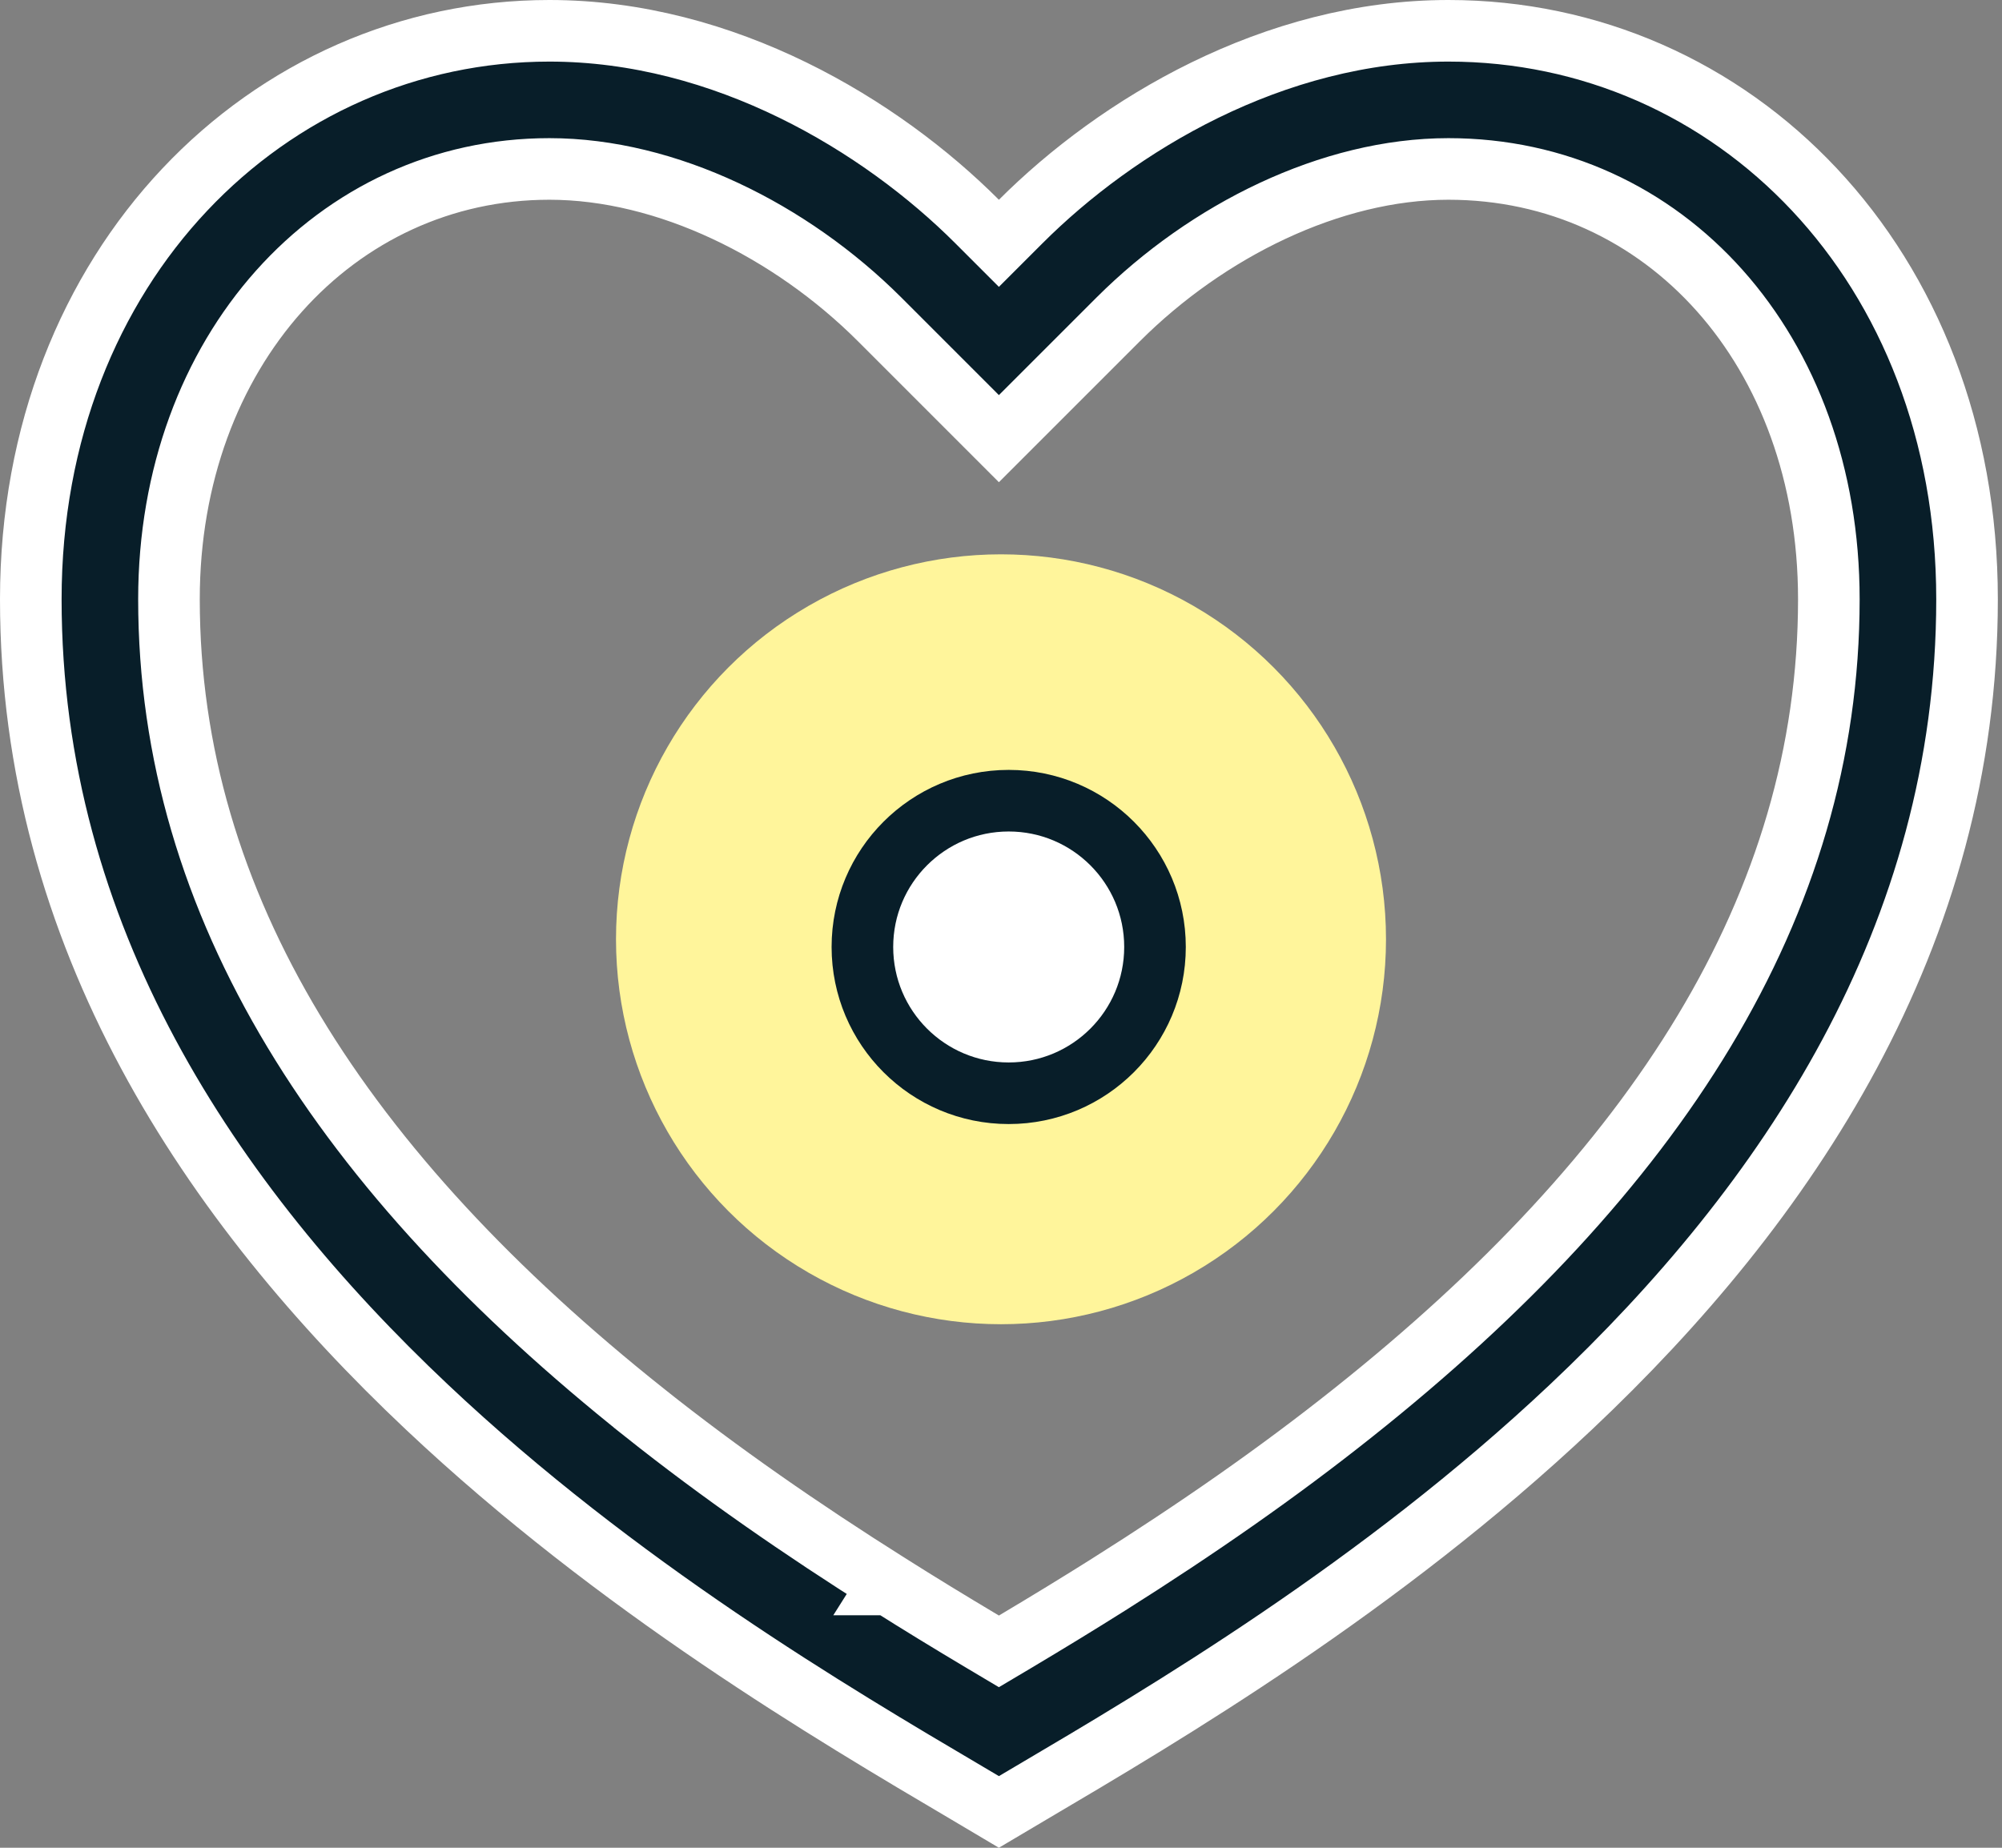
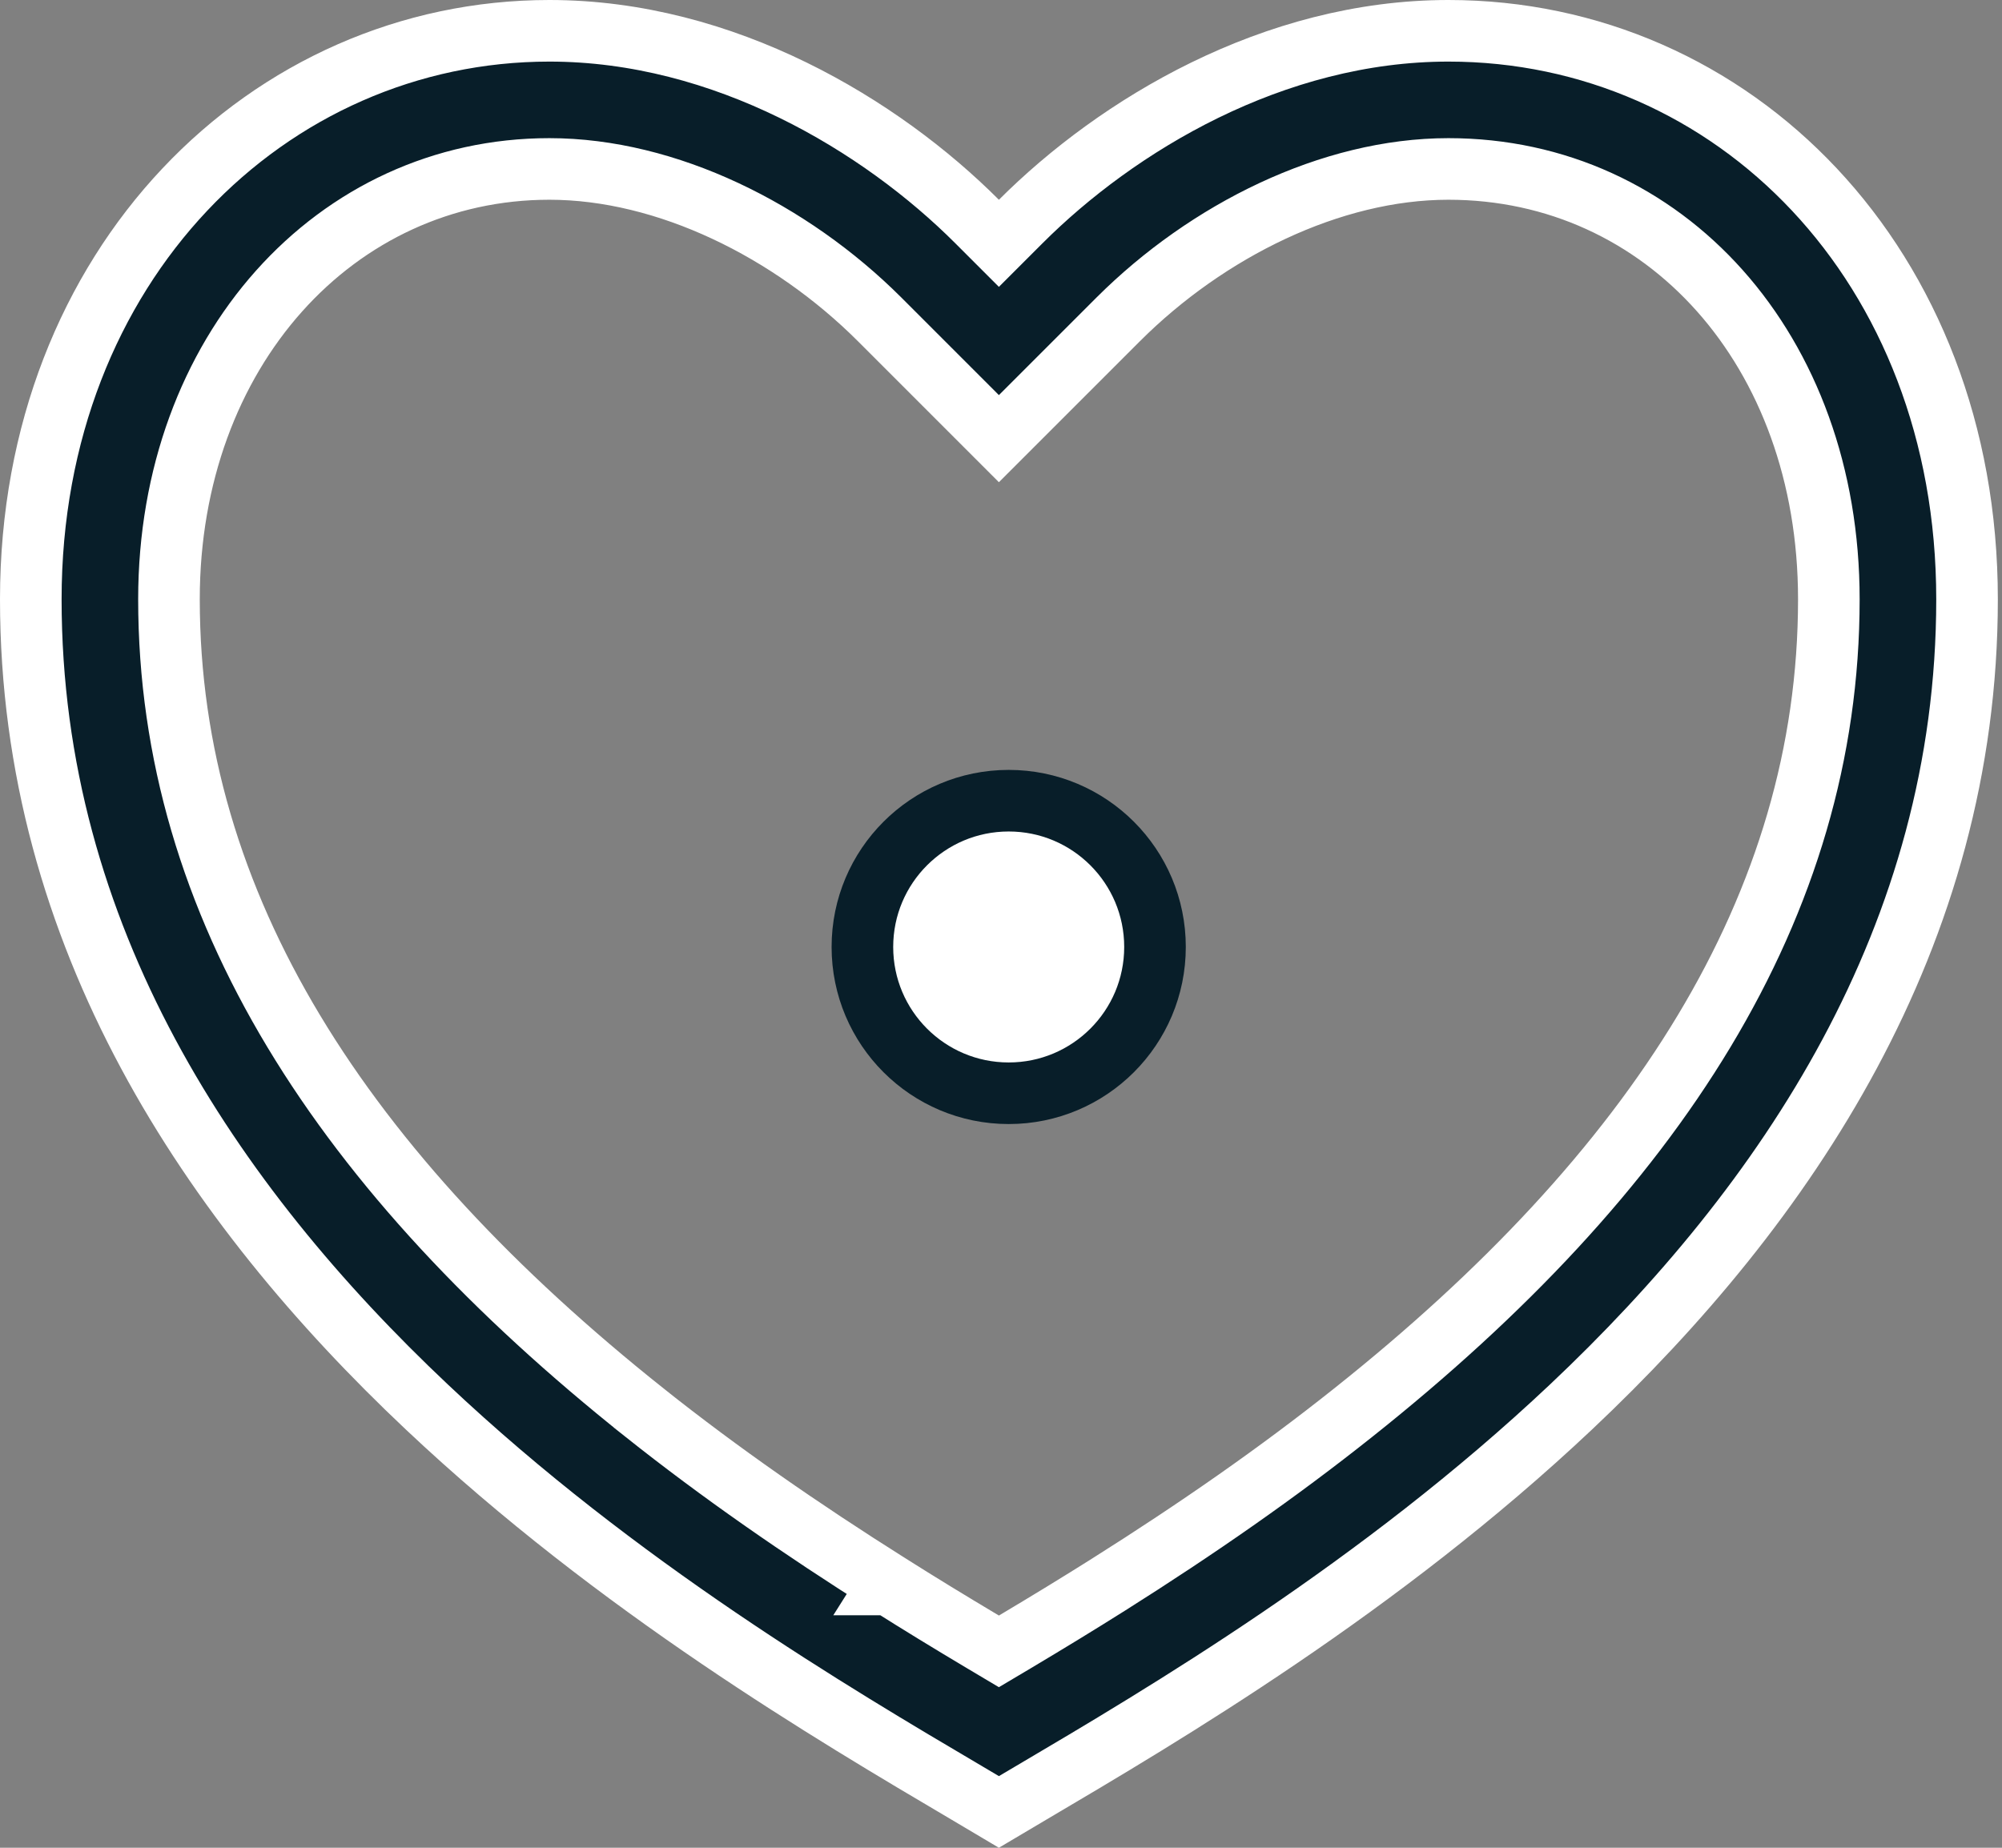
<svg xmlns="http://www.w3.org/2000/svg" width="65" height="60" viewBox="0 0 65 60" fill="none">
  <rect x="0" y="0" width="65" height="60" fill="#808080" stroke="none" />
  <path d="M28.869 51.45C29.847 52.068 30.815 52.66 31.921 53.319L32.432 53.623L32.944 53.319C34.05 52.66 35.017 52.069 35.994 51.454L35.995 51.453C38.876 49.635 41.486 47.821 43.933 45.873C53.723 38.09 59.378 29.432 59.378 19.459C59.378 11.362 54.049 5.486 47.027 5.486C43.212 5.486 39.195 7.488 36.312 10.364L36.311 10.365L32.432 14.244L28.554 10.365L28.553 10.364C25.67 7.488 21.653 5.486 17.838 5.486C10.892 5.486 5.486 11.413 5.486 19.459C5.486 29.436 11.146 38.09 20.929 45.873L20.929 45.874C23.379 47.821 25.988 49.635 28.869 51.45ZM28.869 51.45L29.403 50.604L28.87 51.45C28.87 51.45 28.869 51.45 28.869 51.45ZM31.725 7.194L32.432 7.901L33.139 7.194C36.263 4.07 41.342 1 47.027 1C56.267 1 63.865 8.598 63.865 19.459C63.865 30.424 57.996 39.098 51.003 45.691C44.805 51.535 37.824 55.654 33.467 58.224C33.103 58.439 32.758 58.642 32.432 58.836C32.107 58.642 31.762 58.439 31.398 58.224C27.041 55.654 20.059 51.535 13.862 45.691C6.869 39.098 1 30.424 1 19.459C1 8.602 8.717 1 17.838 1C23.523 1 28.602 4.07 31.725 7.194Z" fill="#081E29" stroke="white" stroke-width="2" />
-   <circle cx="32.5" cy="30.5" r="12.5" fill="#FFF59B" />
  <circle cx="32.75" cy="30.75" r="4.75" fill="white" stroke="#081E29" stroke-width="2" />
</svg>